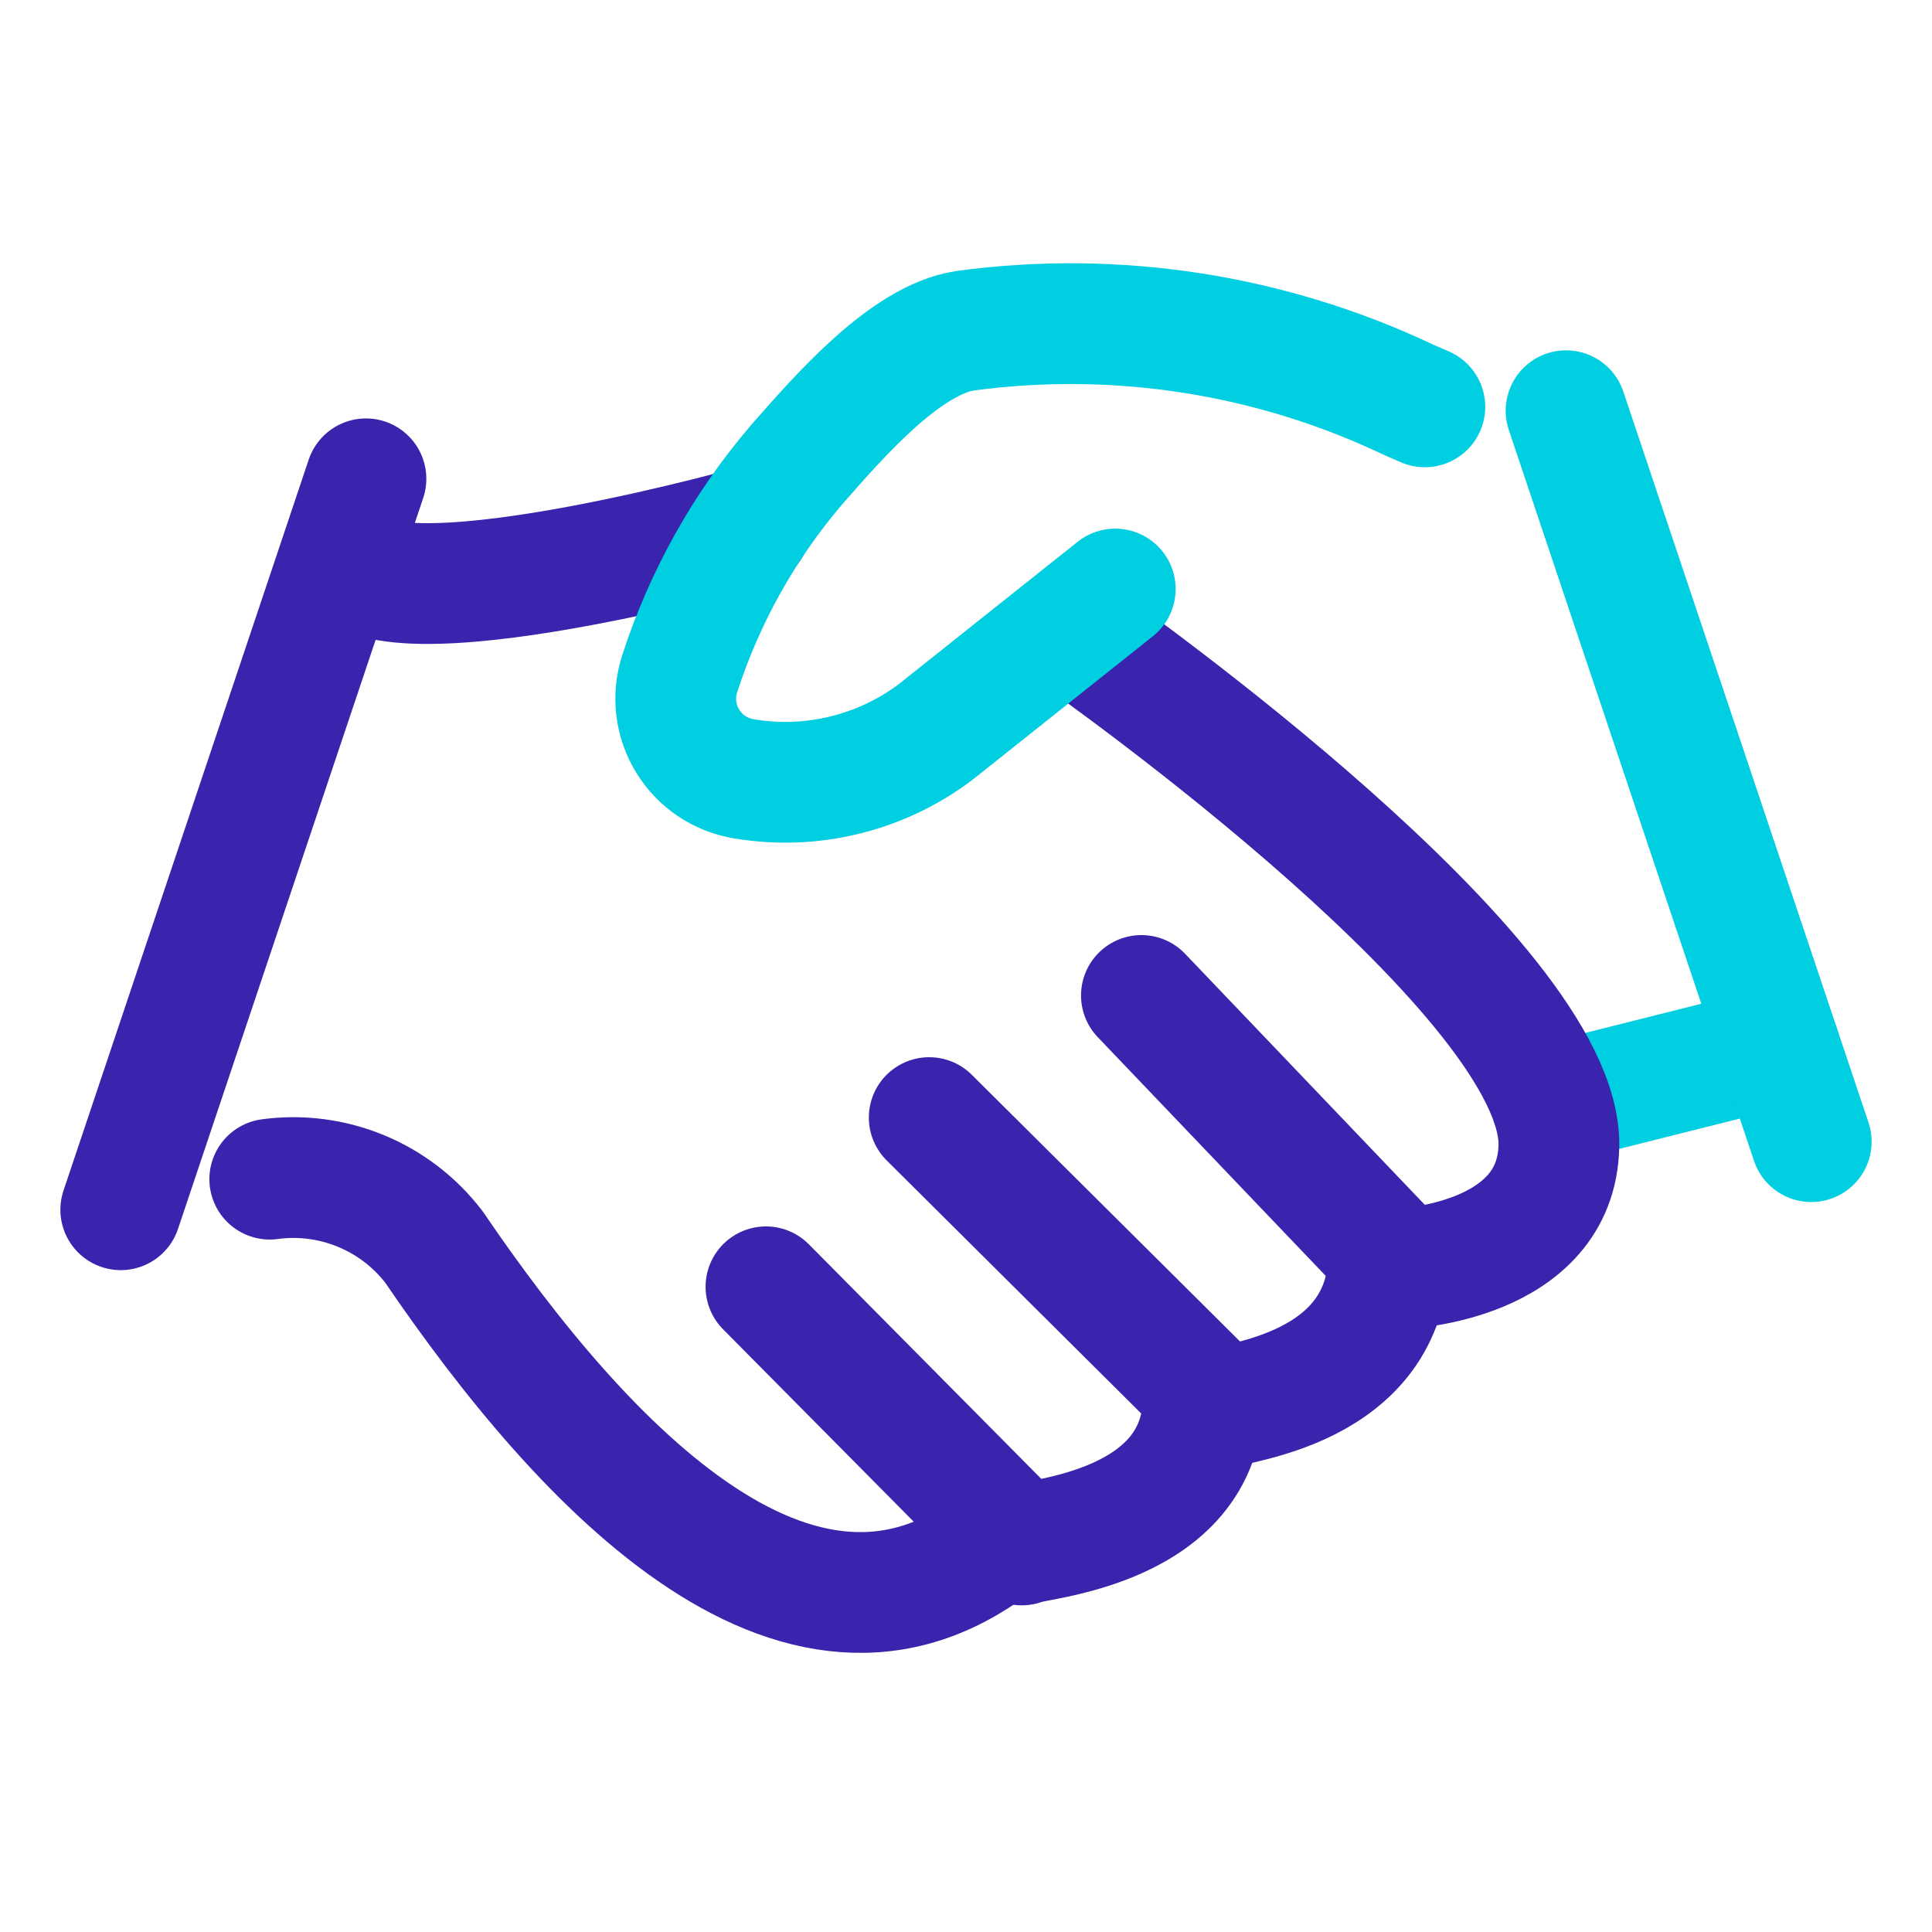
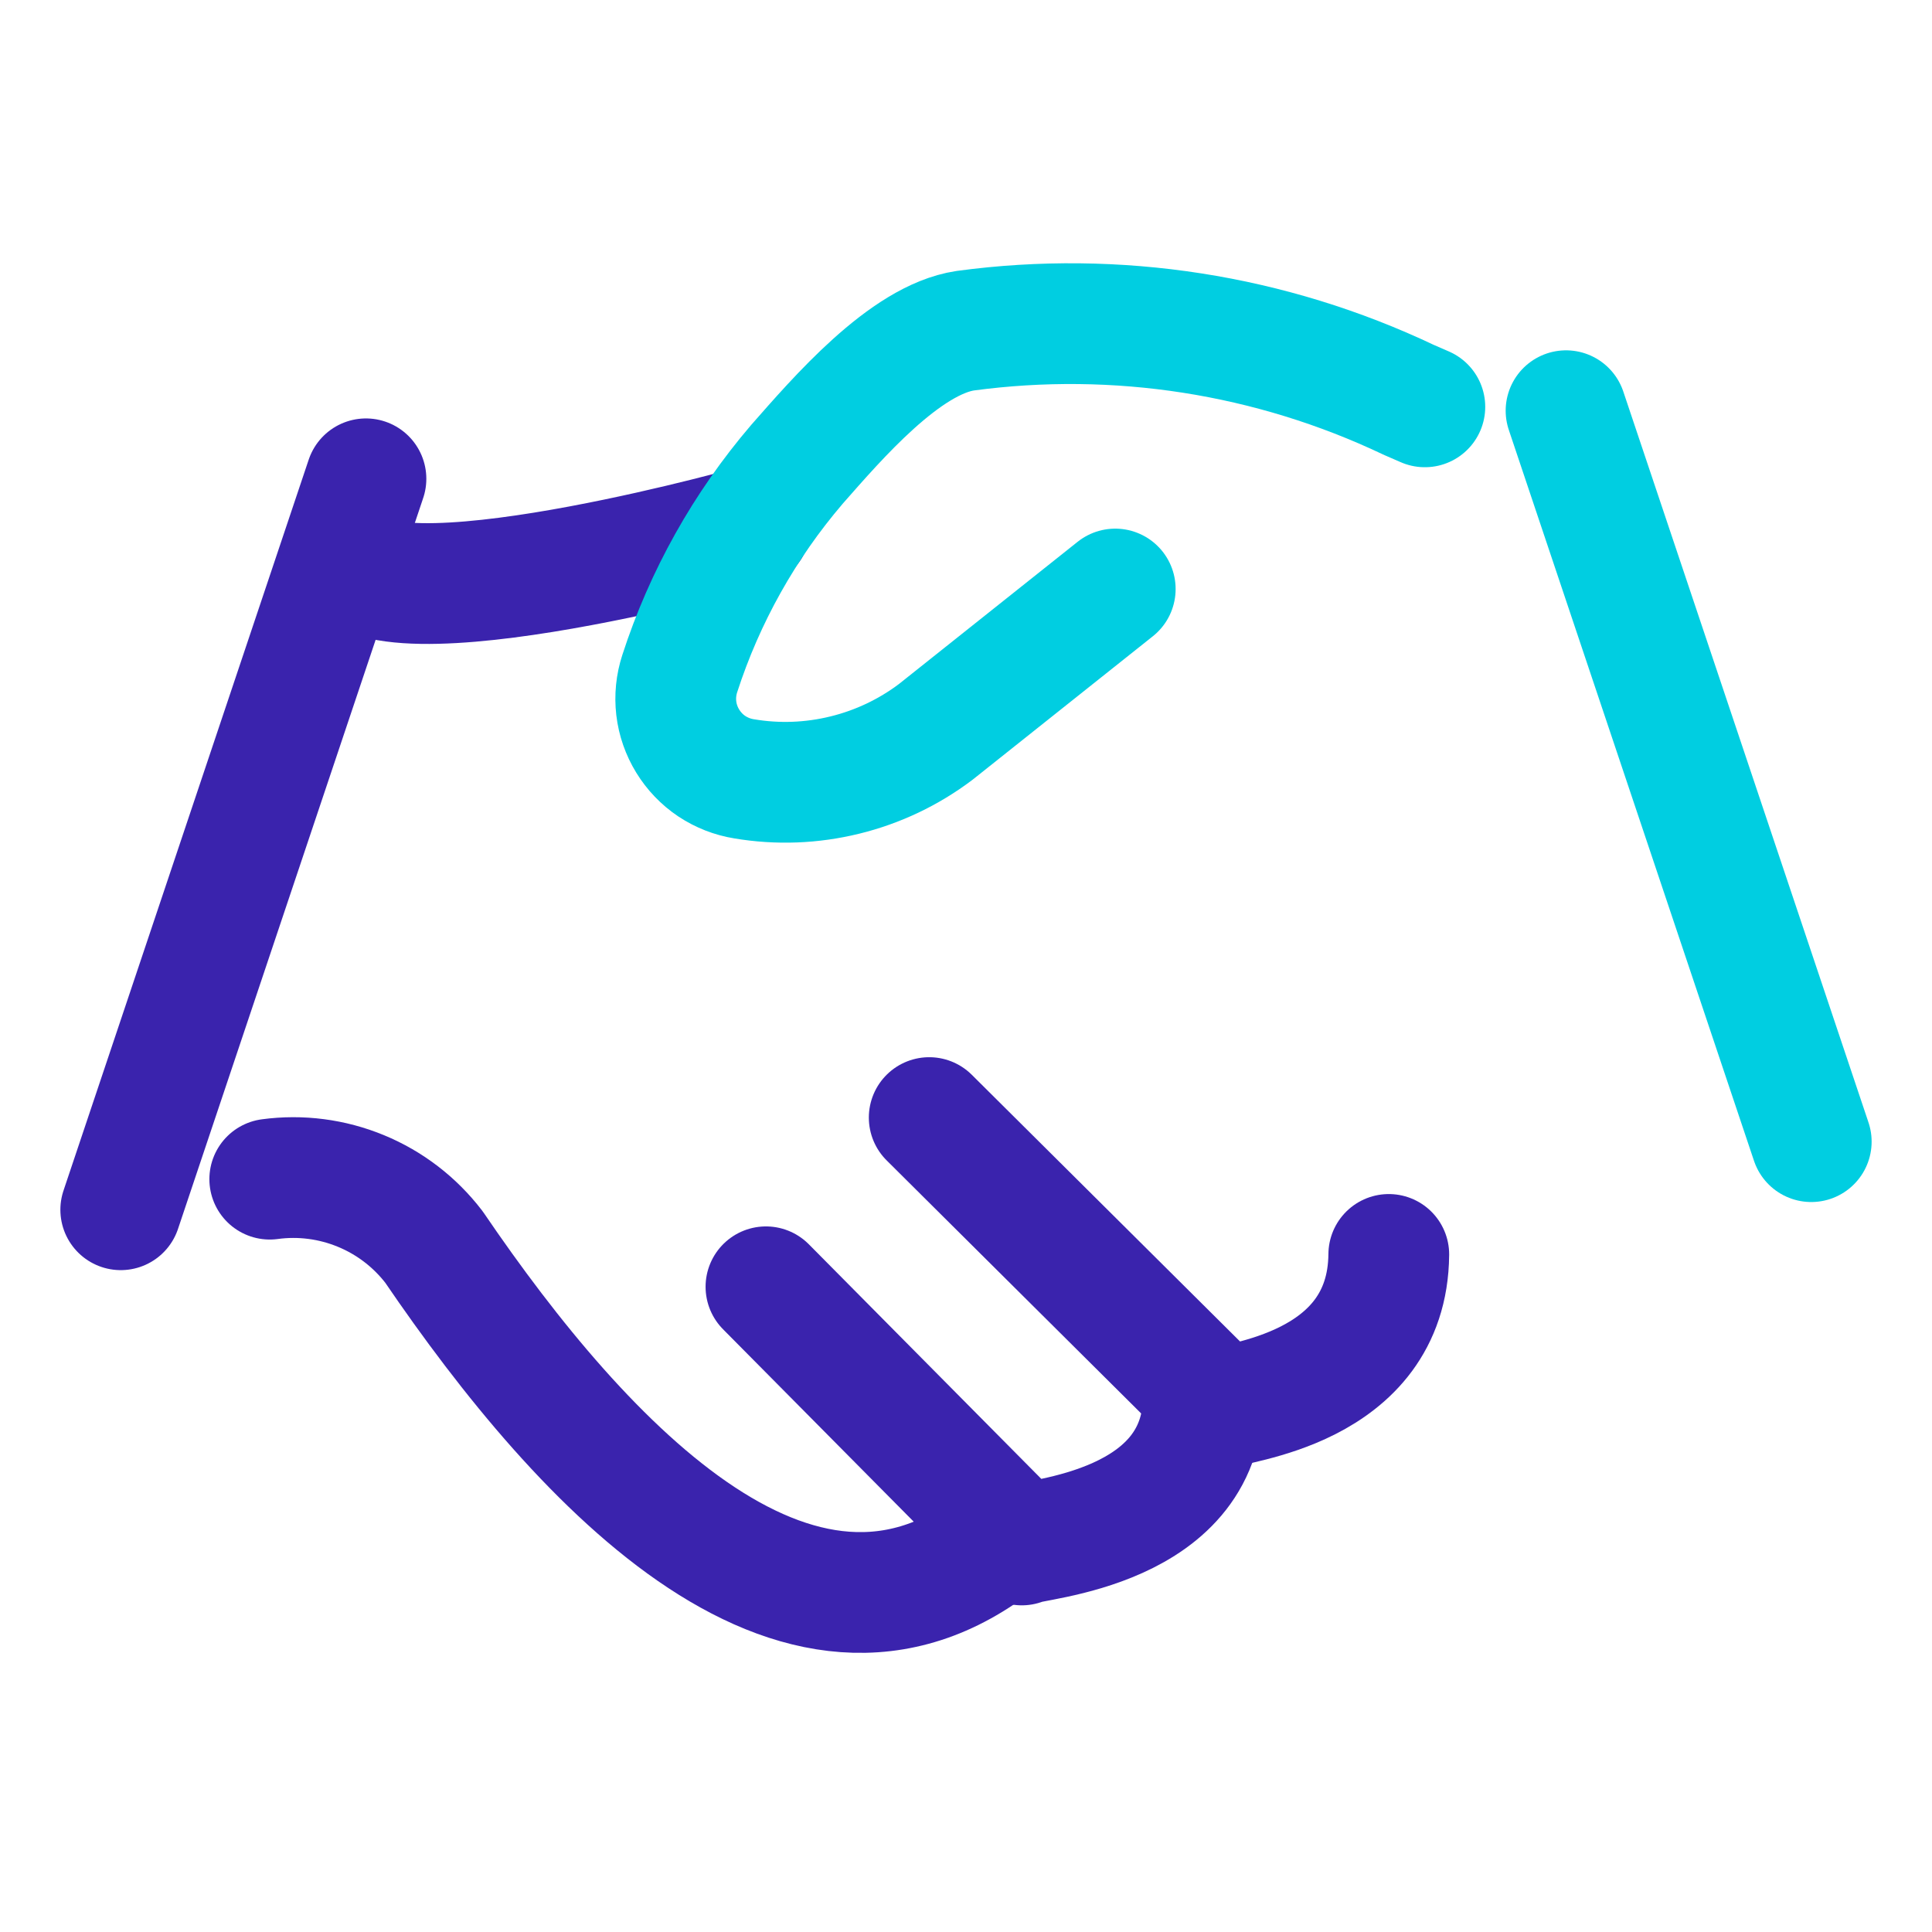
<svg xmlns="http://www.w3.org/2000/svg" width="24" height="24" viewBox="0 0 24 24" fill="none">
-   <path d="M22.103 12.999L19.273 13.71" stroke="#00CEE1" stroke-width="1.5" stroke-linecap="round" stroke-linejoin="round" />
  <path d="M4.285 6.8C4.285 7.931 9.214 6.57 9.214 6.57L9.321 6.541" stroke="#3A23AD" stroke-width="1.5" stroke-linecap="round" stroke-linejoin="round" />
  <path d="M12.536 19.033C10.019 21.209 7.25 18.222 5.391 15.491C5.155 15.183 4.843 14.943 4.484 14.795C4.126 14.647 3.735 14.596 3.351 14.648" stroke="#3A23AD" stroke-width="1.5" stroke-linecap="round" stroke-linejoin="round" />
  <path d="M9.515 15.985L12.693 19.192C12.793 19.112 15.019 19.017 14.946 17.267" stroke="#3A23AD" stroke-width="1.5" stroke-linecap="round" stroke-linejoin="round" />
  <path d="M11.543 13.883L15.181 17.5C15.281 17.412 17.237 17.286 17.252 15.583" stroke="#3A23AD" stroke-width="1.5" stroke-linecap="round" stroke-linejoin="round" />
-   <path d="M13.277 7.822C13.762 8.162 19.401 12.167 19.365 14.231C19.34 15.688 17.419 15.759 17.419 15.759L14.179 12.366" stroke="#3A23AD" stroke-width="1.5" stroke-linecap="round" stroke-linejoin="round" />
  <path d="M17.7 5.054L17.5 4.967C15.786 4.153 13.873 3.855 11.992 4.108C11.24 4.22 10.4 5.2 9.9 5.768C9.248 6.53 8.753 7.414 8.444 8.368C8.399 8.506 8.384 8.653 8.401 8.798C8.418 8.943 8.467 9.082 8.543 9.206C8.619 9.33 8.721 9.437 8.842 9.518C8.963 9.598 9.1 9.652 9.244 9.675C9.66 9.745 10.085 9.729 10.495 9.628C10.904 9.528 11.289 9.345 11.625 9.091L13.854 7.317" stroke="#00CEE1" stroke-width="1.5" stroke-linecap="round" stroke-linejoin="round" />
  <path d="M19.454 5.102L22.5 14.182" stroke="#00CEE1" stroke-width="1.5" stroke-linecap="round" stroke-linejoin="round" />
  <path d="M4.546 5.948L1.5 15.028" stroke="#3A23AD" stroke-width="1.5" stroke-linecap="round" stroke-linejoin="round" />
</svg>